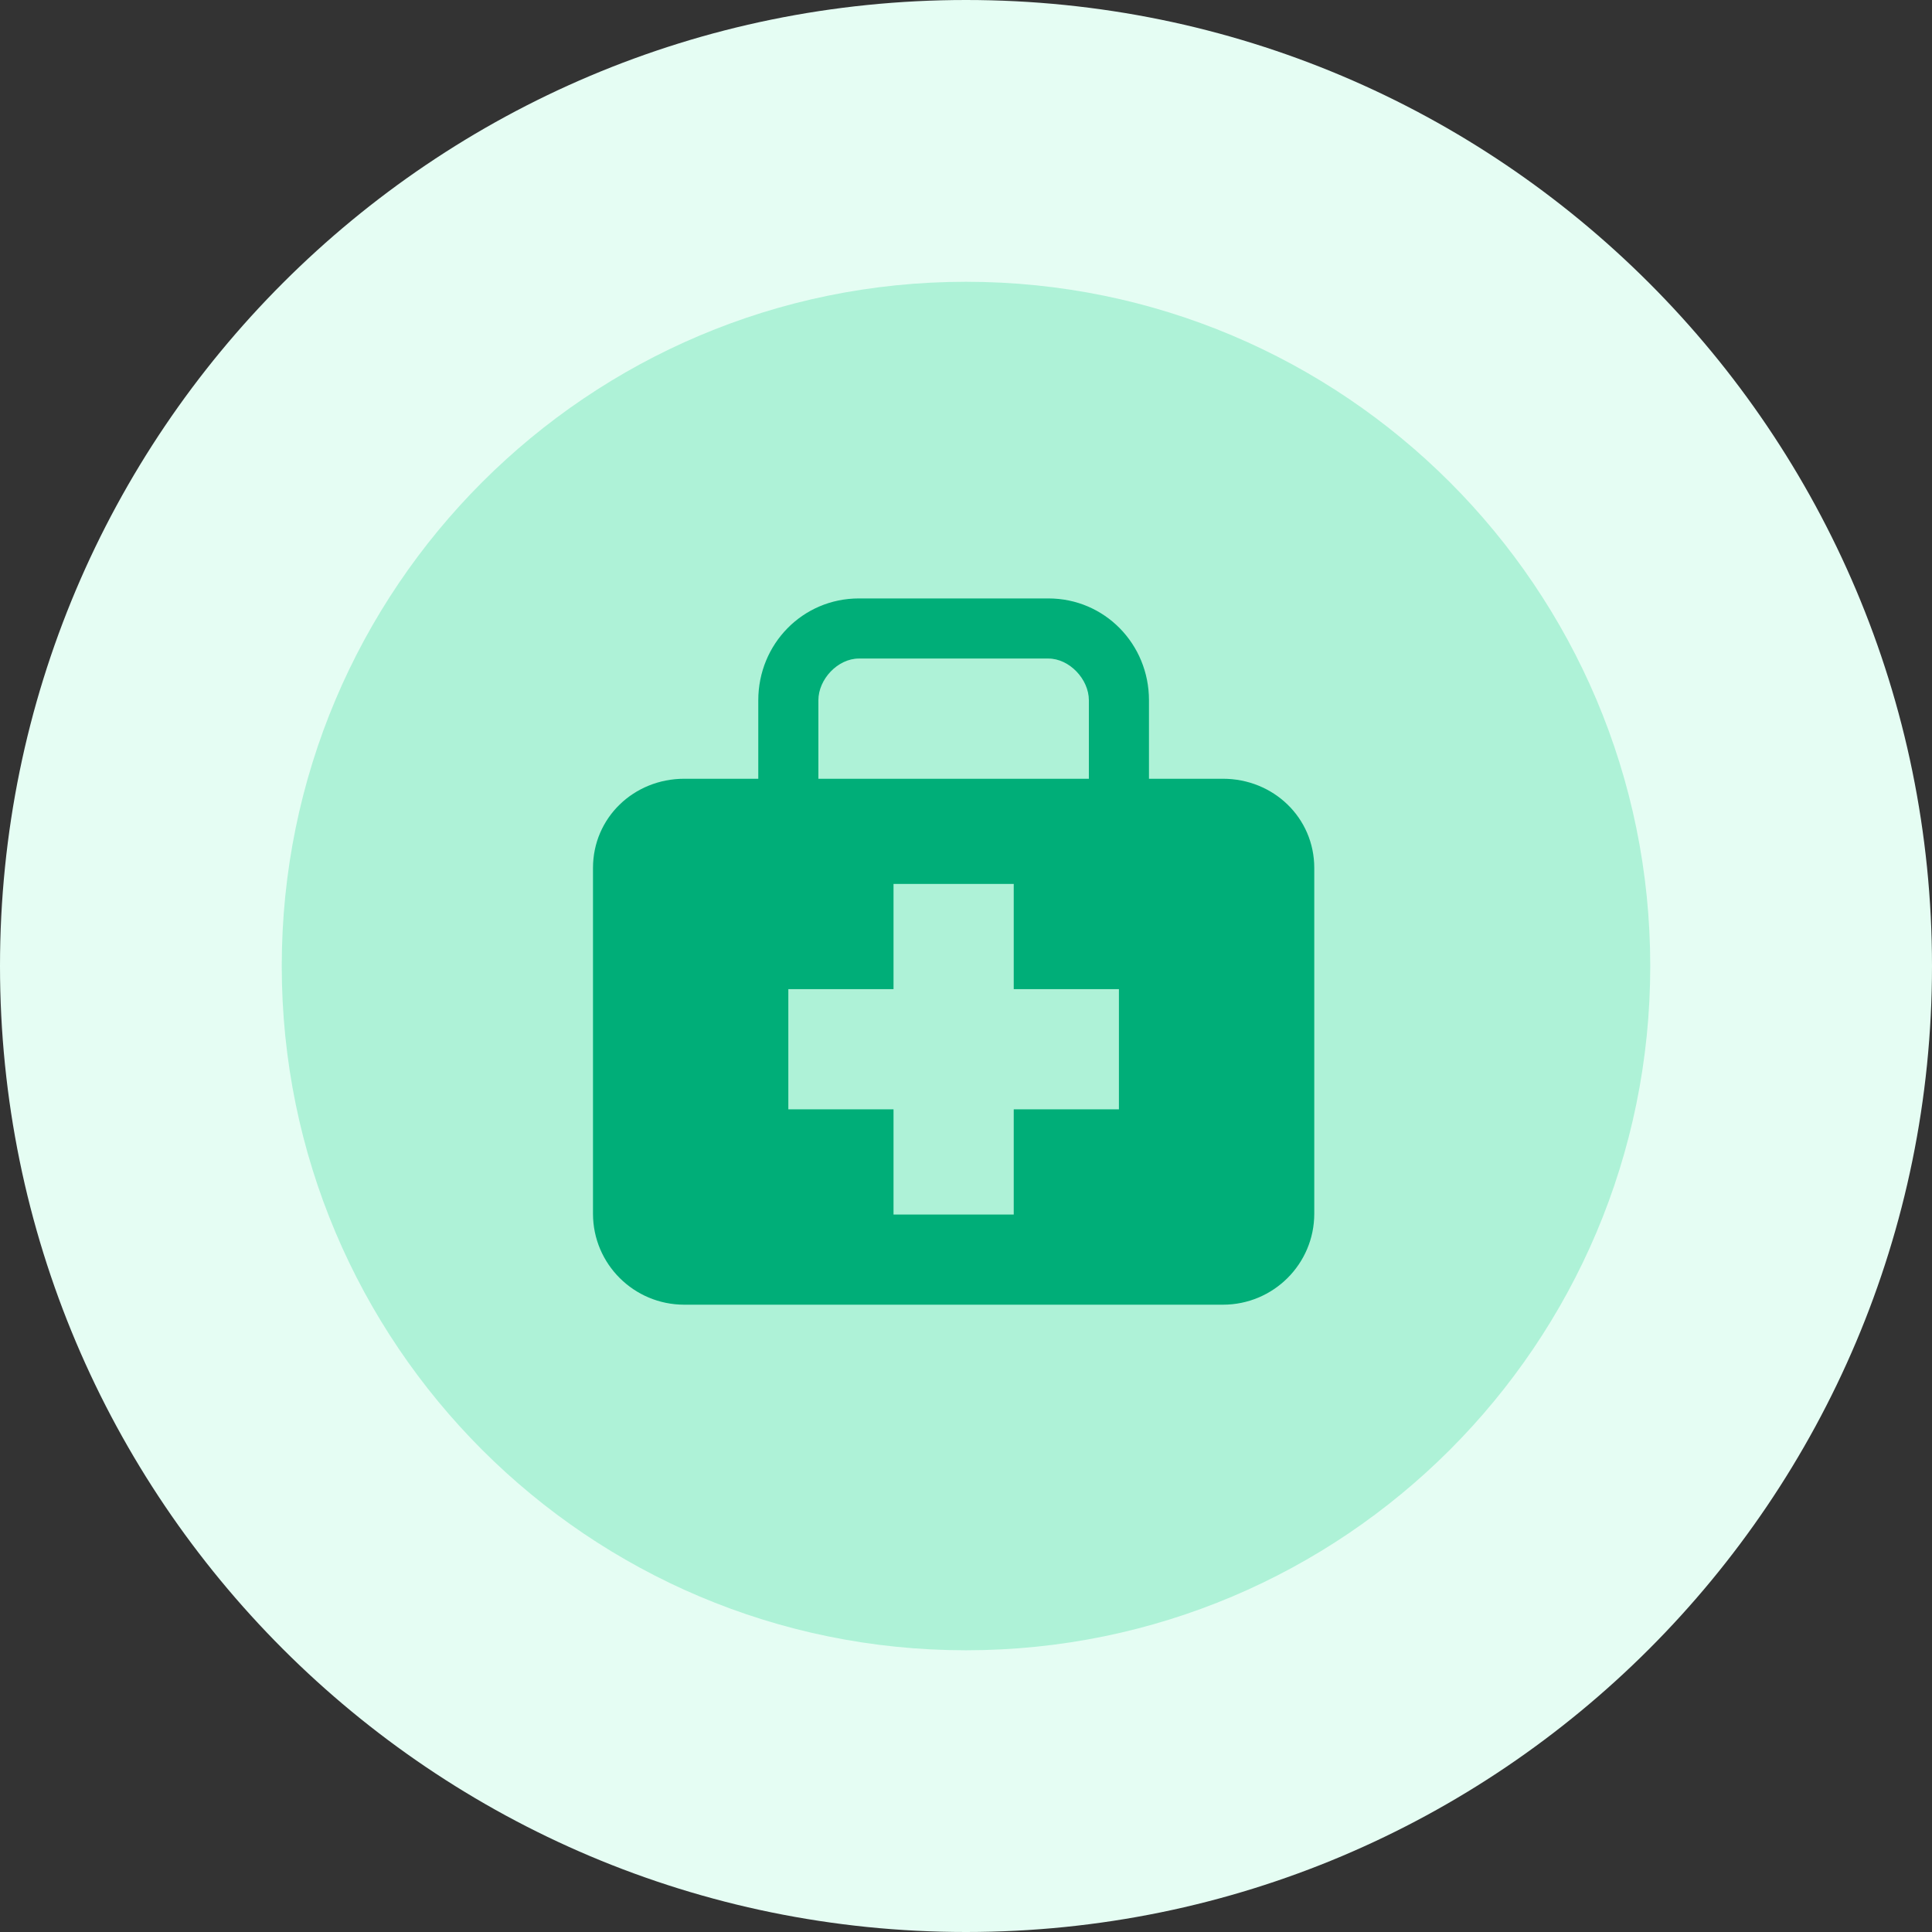
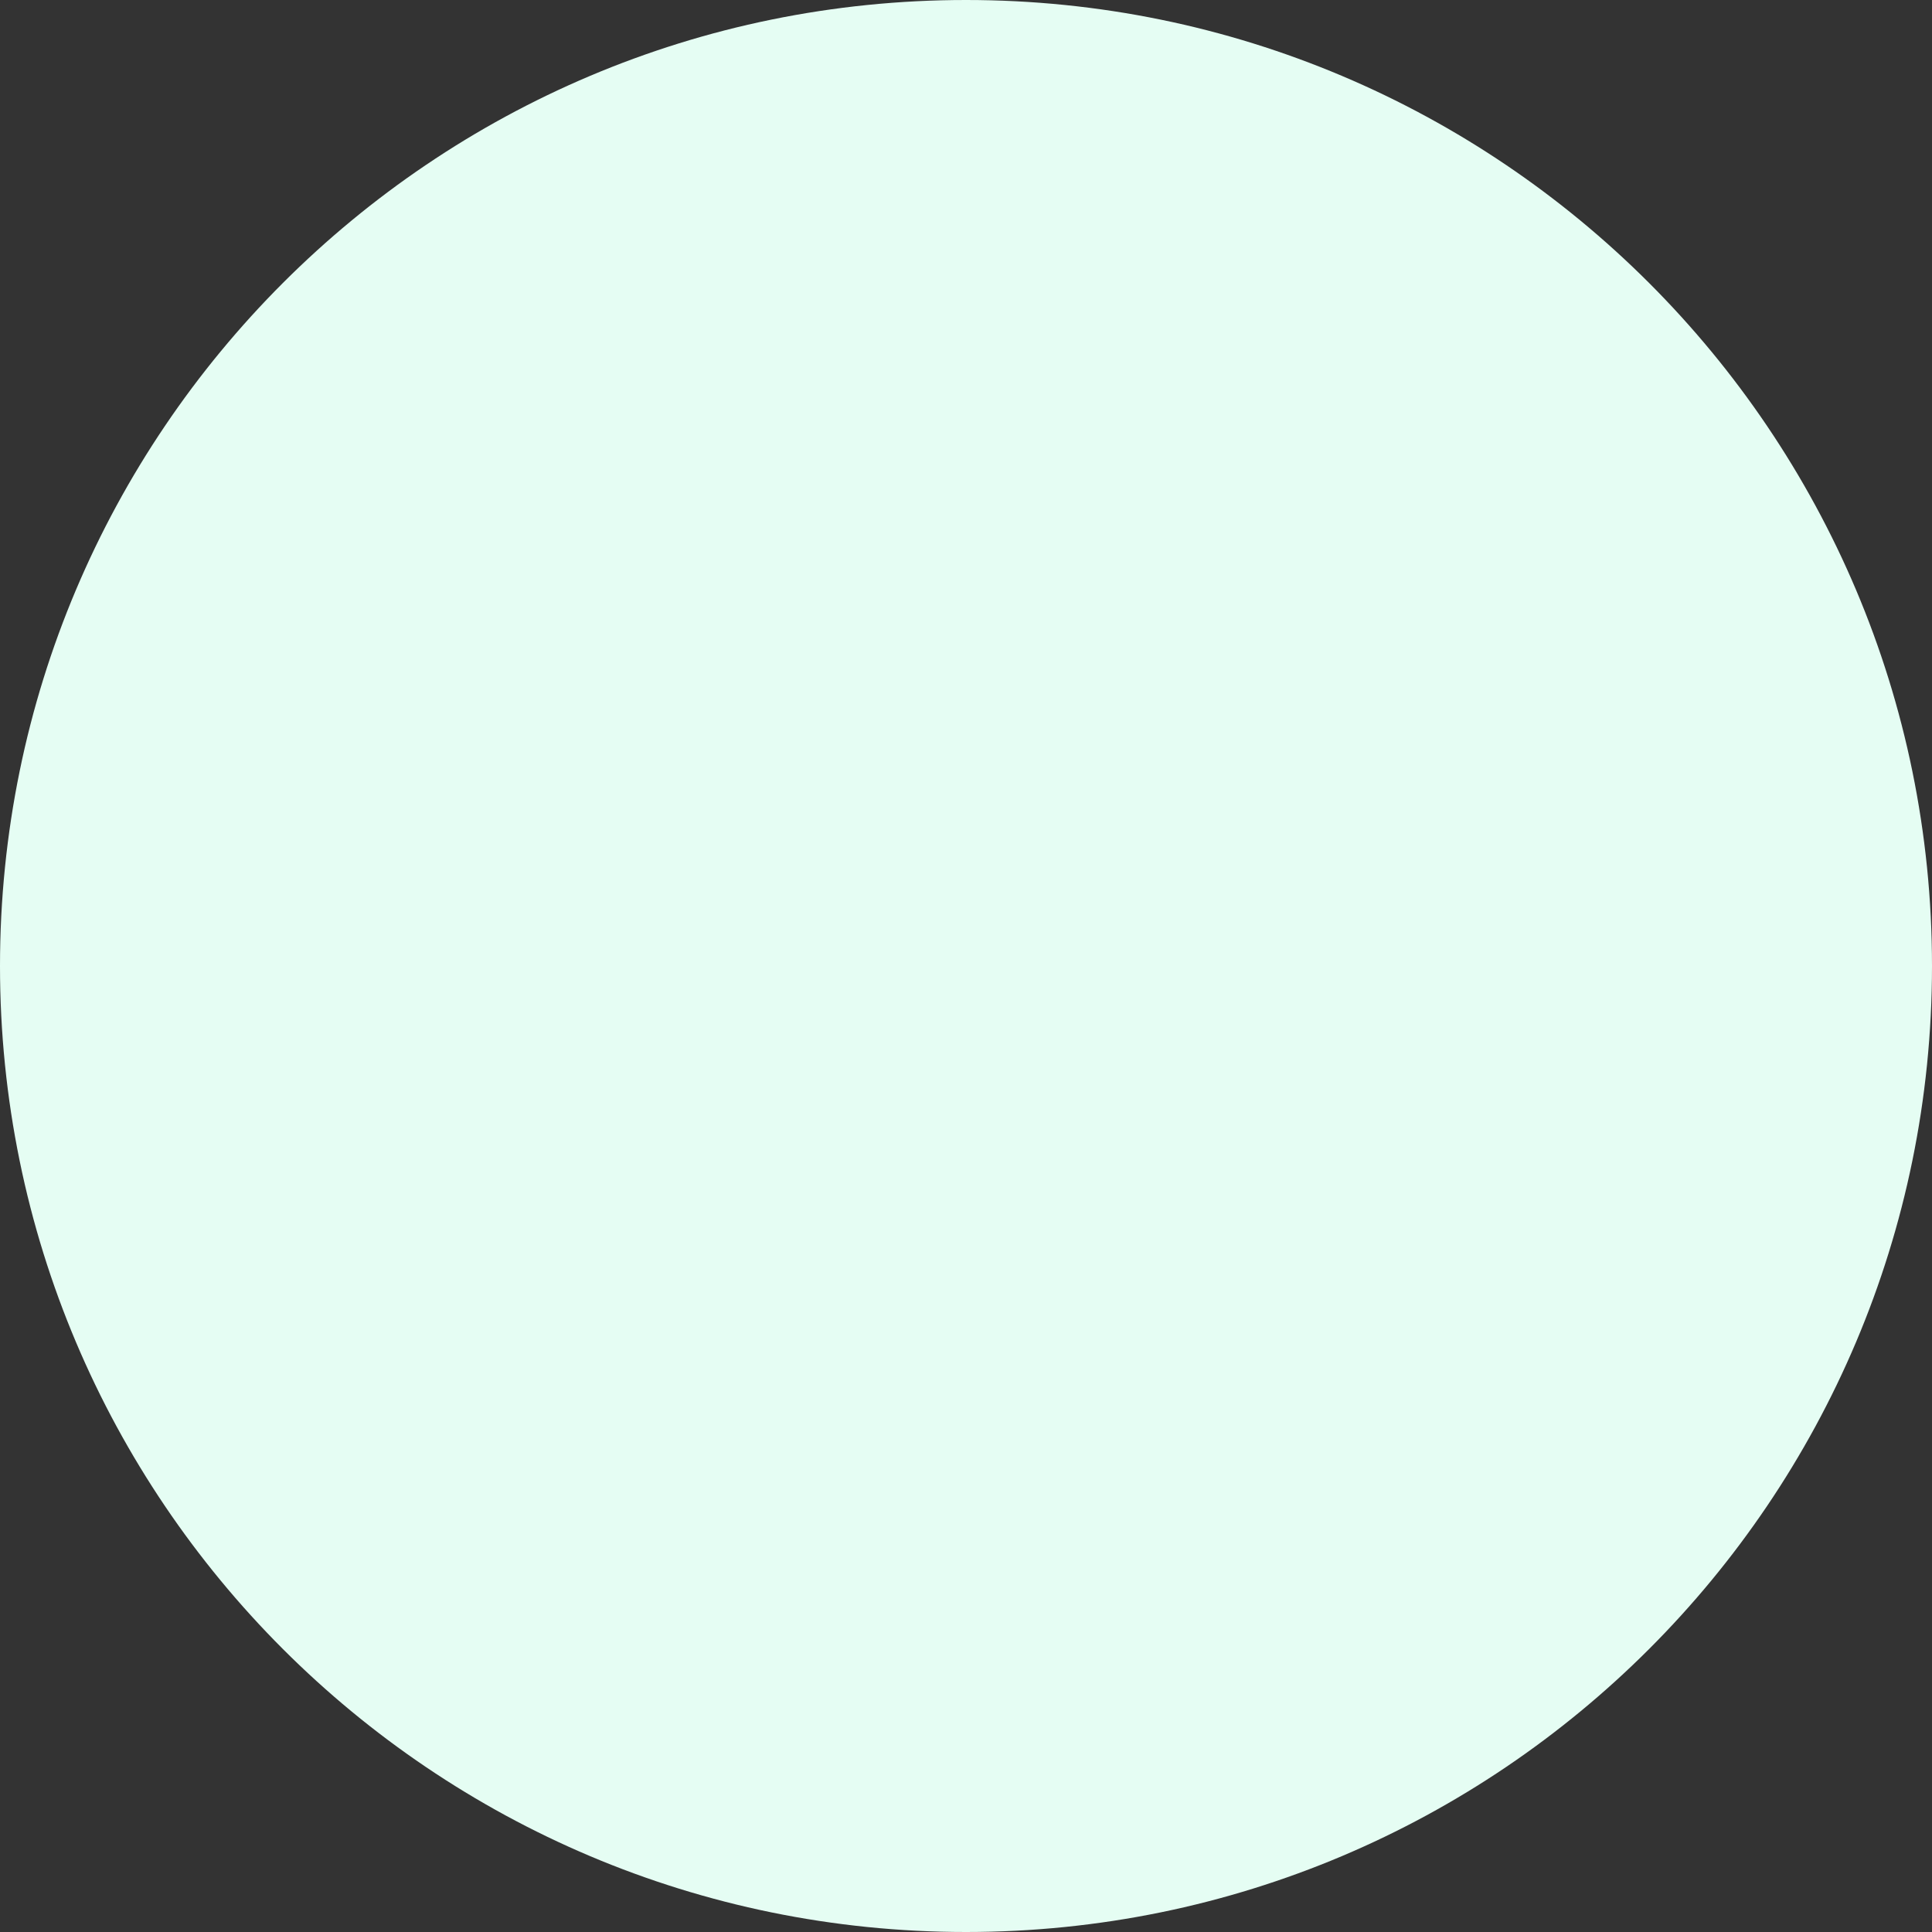
<svg xmlns="http://www.w3.org/2000/svg" width="72" height="72" viewBox="0 0 72 72" fill="none">
  <rect x="0" y="0" width="72" height="72" fill="#333333" stroke="none" />
  <g clip-path="url(#clip0_20143_81568)">
    <path d="M35.302 26.192V24.154C35.302 23.641 34.687 23.391 34.334 23.755L31.145 26.933C30.917 27.16 30.917 27.513 31.145 27.741L34.322 30.918C34.687 31.271 35.302 31.021 35.302 30.508V28.47C39.071 28.47 42.134 31.533 42.134 35.303C42.134 36.202 41.963 37.079 41.633 37.865C41.462 38.275 41.588 38.742 41.895 39.049C42.476 39.63 43.455 39.425 43.763 38.662C44.184 37.626 44.412 36.487 44.412 35.303C44.412 30.269 40.335 26.192 35.302 26.192ZM35.302 42.135C31.532 42.135 28.469 39.072 28.469 35.303C28.469 34.403 28.64 33.526 28.97 32.74C29.141 32.33 29.016 31.863 28.708 31.556C28.127 30.975 27.148 31.18 26.84 31.943C26.419 32.979 26.191 34.118 26.191 35.303C26.191 40.336 30.268 44.413 35.302 44.413V46.451C35.302 46.964 35.916 47.214 36.27 46.85L39.447 43.672C39.675 43.445 39.675 43.092 39.447 42.864L36.27 39.687C36.189 39.608 36.087 39.555 35.977 39.534C35.867 39.513 35.752 39.525 35.649 39.569C35.545 39.613 35.457 39.687 35.395 39.78C35.334 39.874 35.301 39.984 35.302 40.097V42.135Z" fill="black" />
    <path d="M36 72C55.882 72 72 55.882 72 36C72 16.118 55.882 0 36 0C16.118 0 0 16.118 0 36C0 55.882 16.118 72 36 72Z" fill="#E5FDF3" />
-     <path d="M36 61.501C50.083 61.501 61.5 50.084 61.5 36.001C61.5 21.917 50.083 10.501 36 10.501C21.917 10.501 10.5 21.917 10.5 36.001C10.5 50.084 21.917 61.501 36 61.501Z" fill="#AEF2D7" />
-     <path d="M45.576 29.022H42.819V26.096C42.819 24.003 41.168 22.302 39.07 22.302H32.008C29.909 22.302 28.259 24.003 28.259 26.096V29.022H25.501C23.621 29.022 22.099 30.473 22.099 32.347V45.231C22.099 47.104 23.621 48.622 25.501 48.622H45.576C47.455 48.622 48.979 47.104 48.979 45.23V32.347C48.979 30.473 47.455 29.022 45.576 29.022ZM30.499 26.096C30.499 25.312 31.222 24.542 32.008 24.542H39.07C39.853 24.542 40.579 25.312 40.579 26.096V29.022H30.499V26.096ZM41.699 41.342H37.779V45.262H33.299V41.342H29.379V36.862H33.299V32.942H37.779V36.862H41.699V41.342Z" fill="#00AE78" />
  </g>
  <defs>
    <clipPath id="clip0_20143_81568">
      <rect width="72" height="72" fill="white" />
    </clipPath>
  </defs>
</svg>